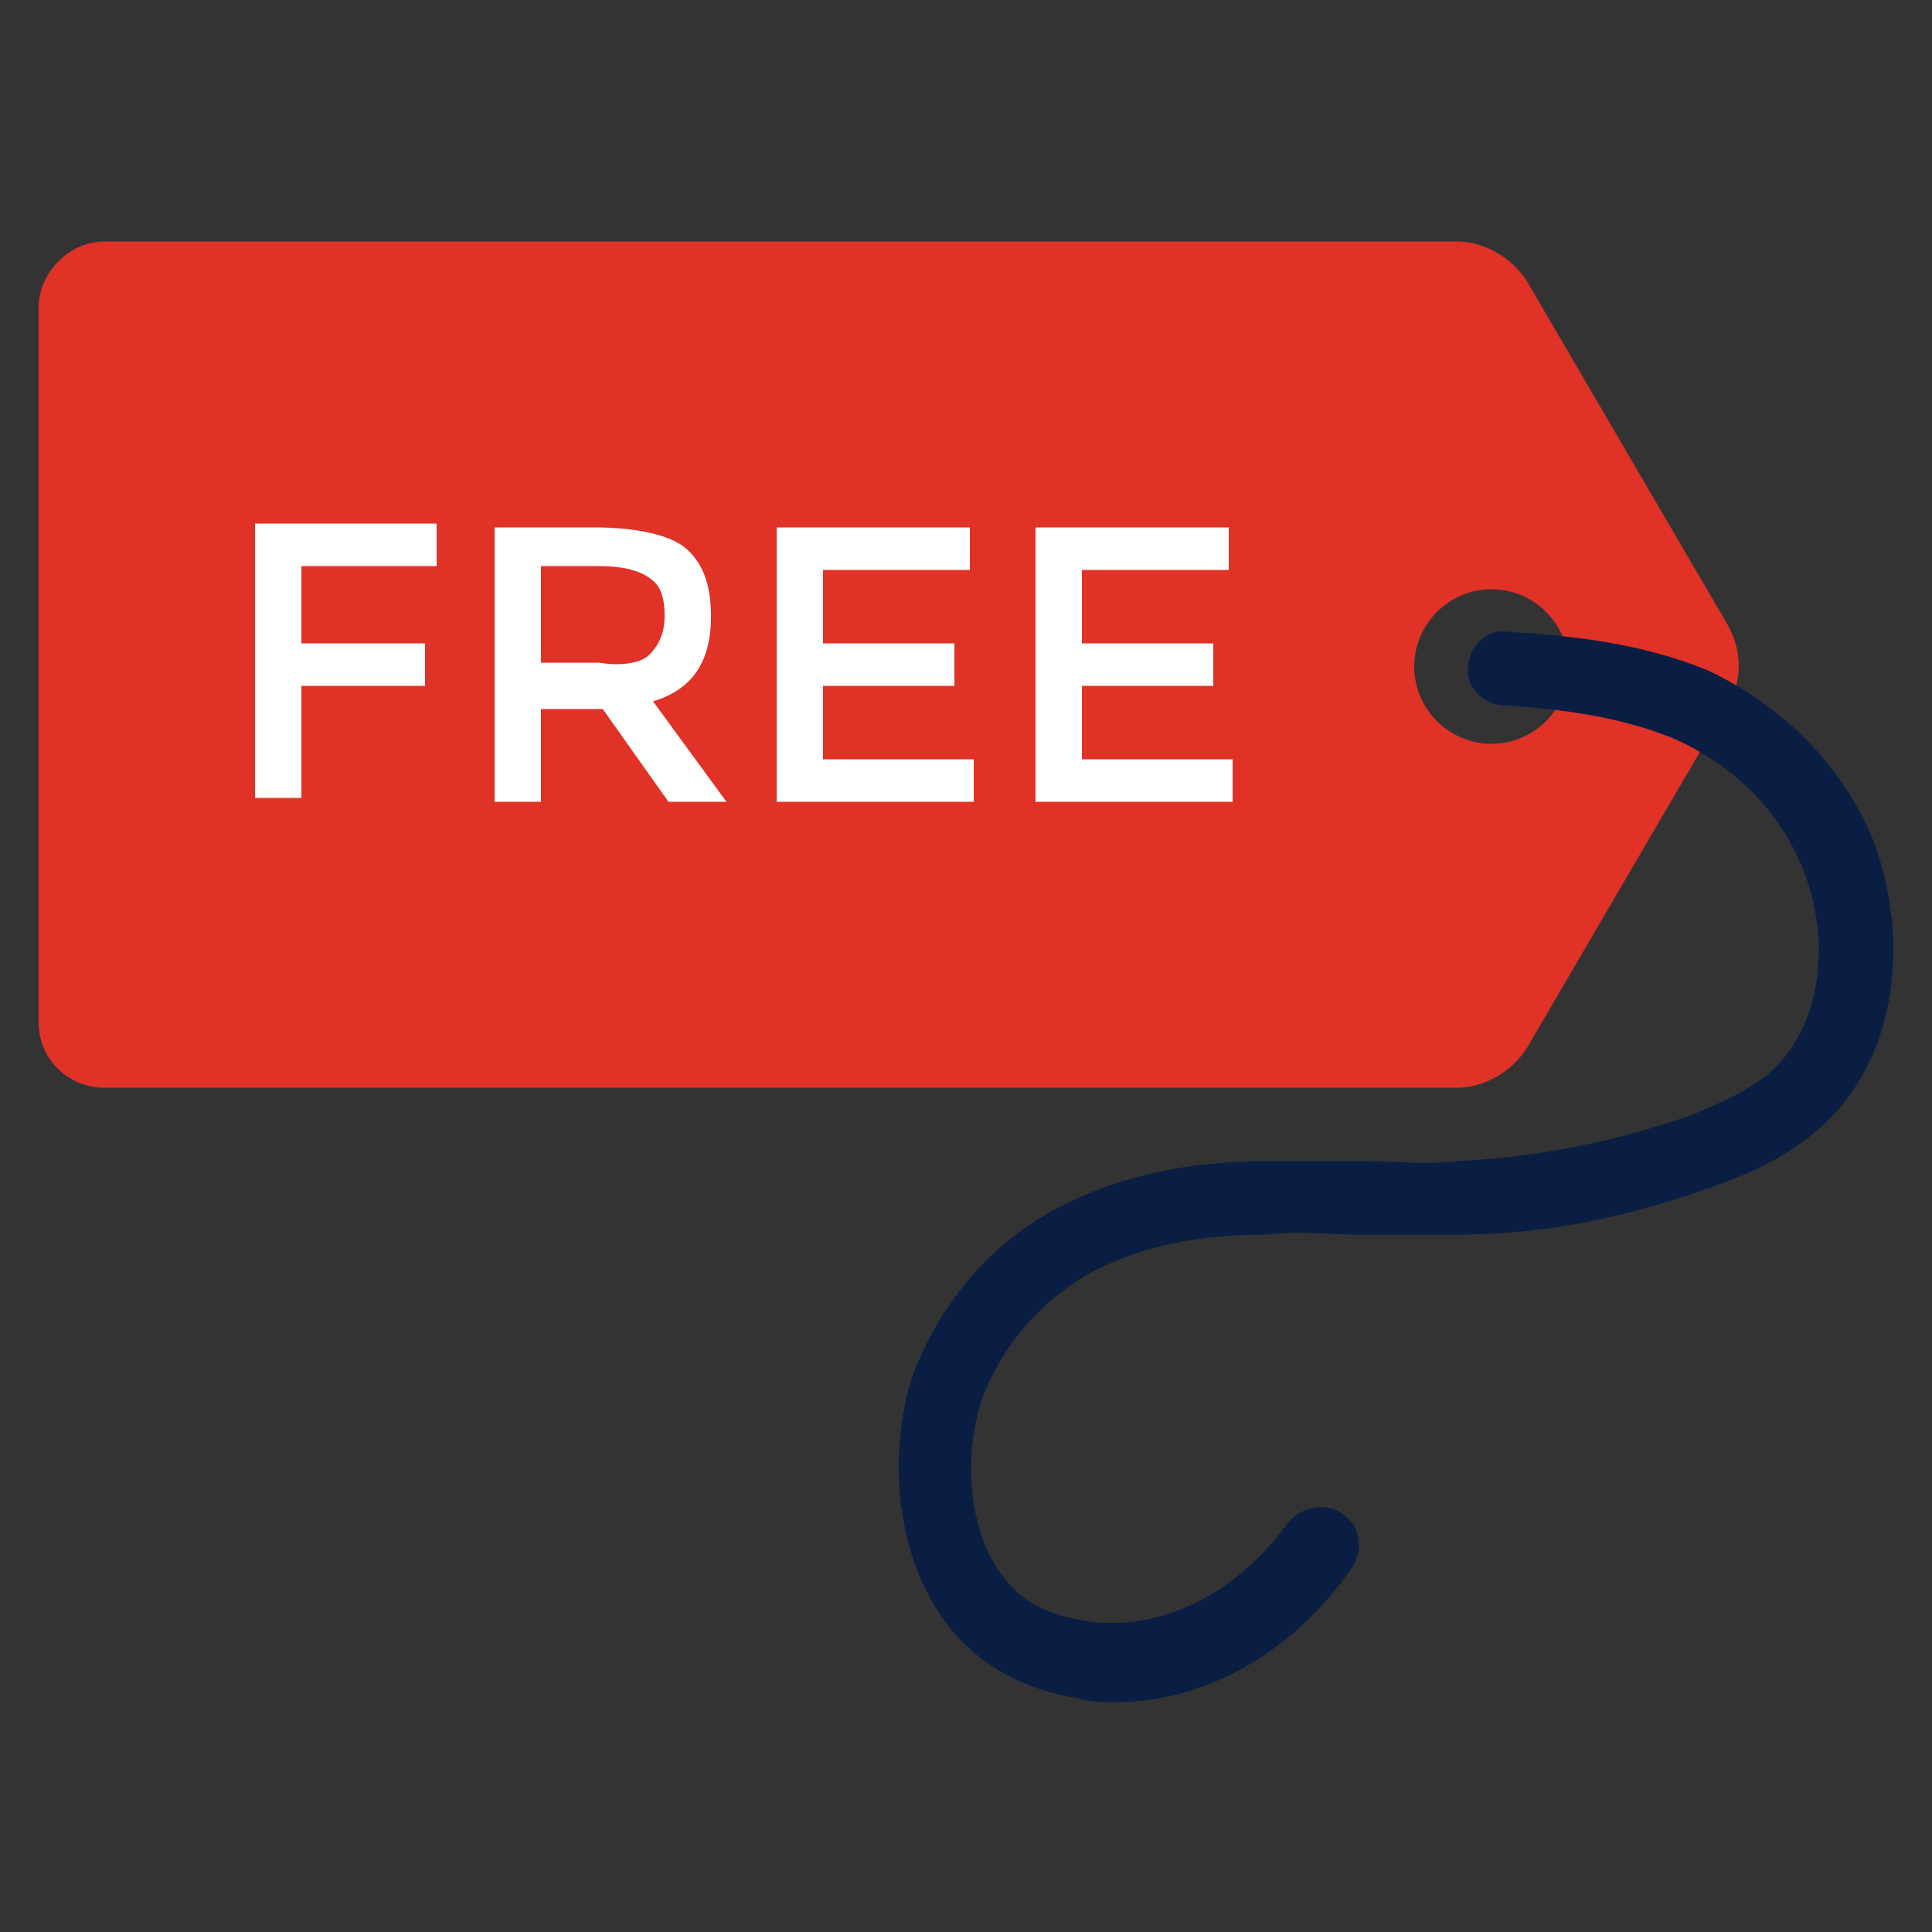
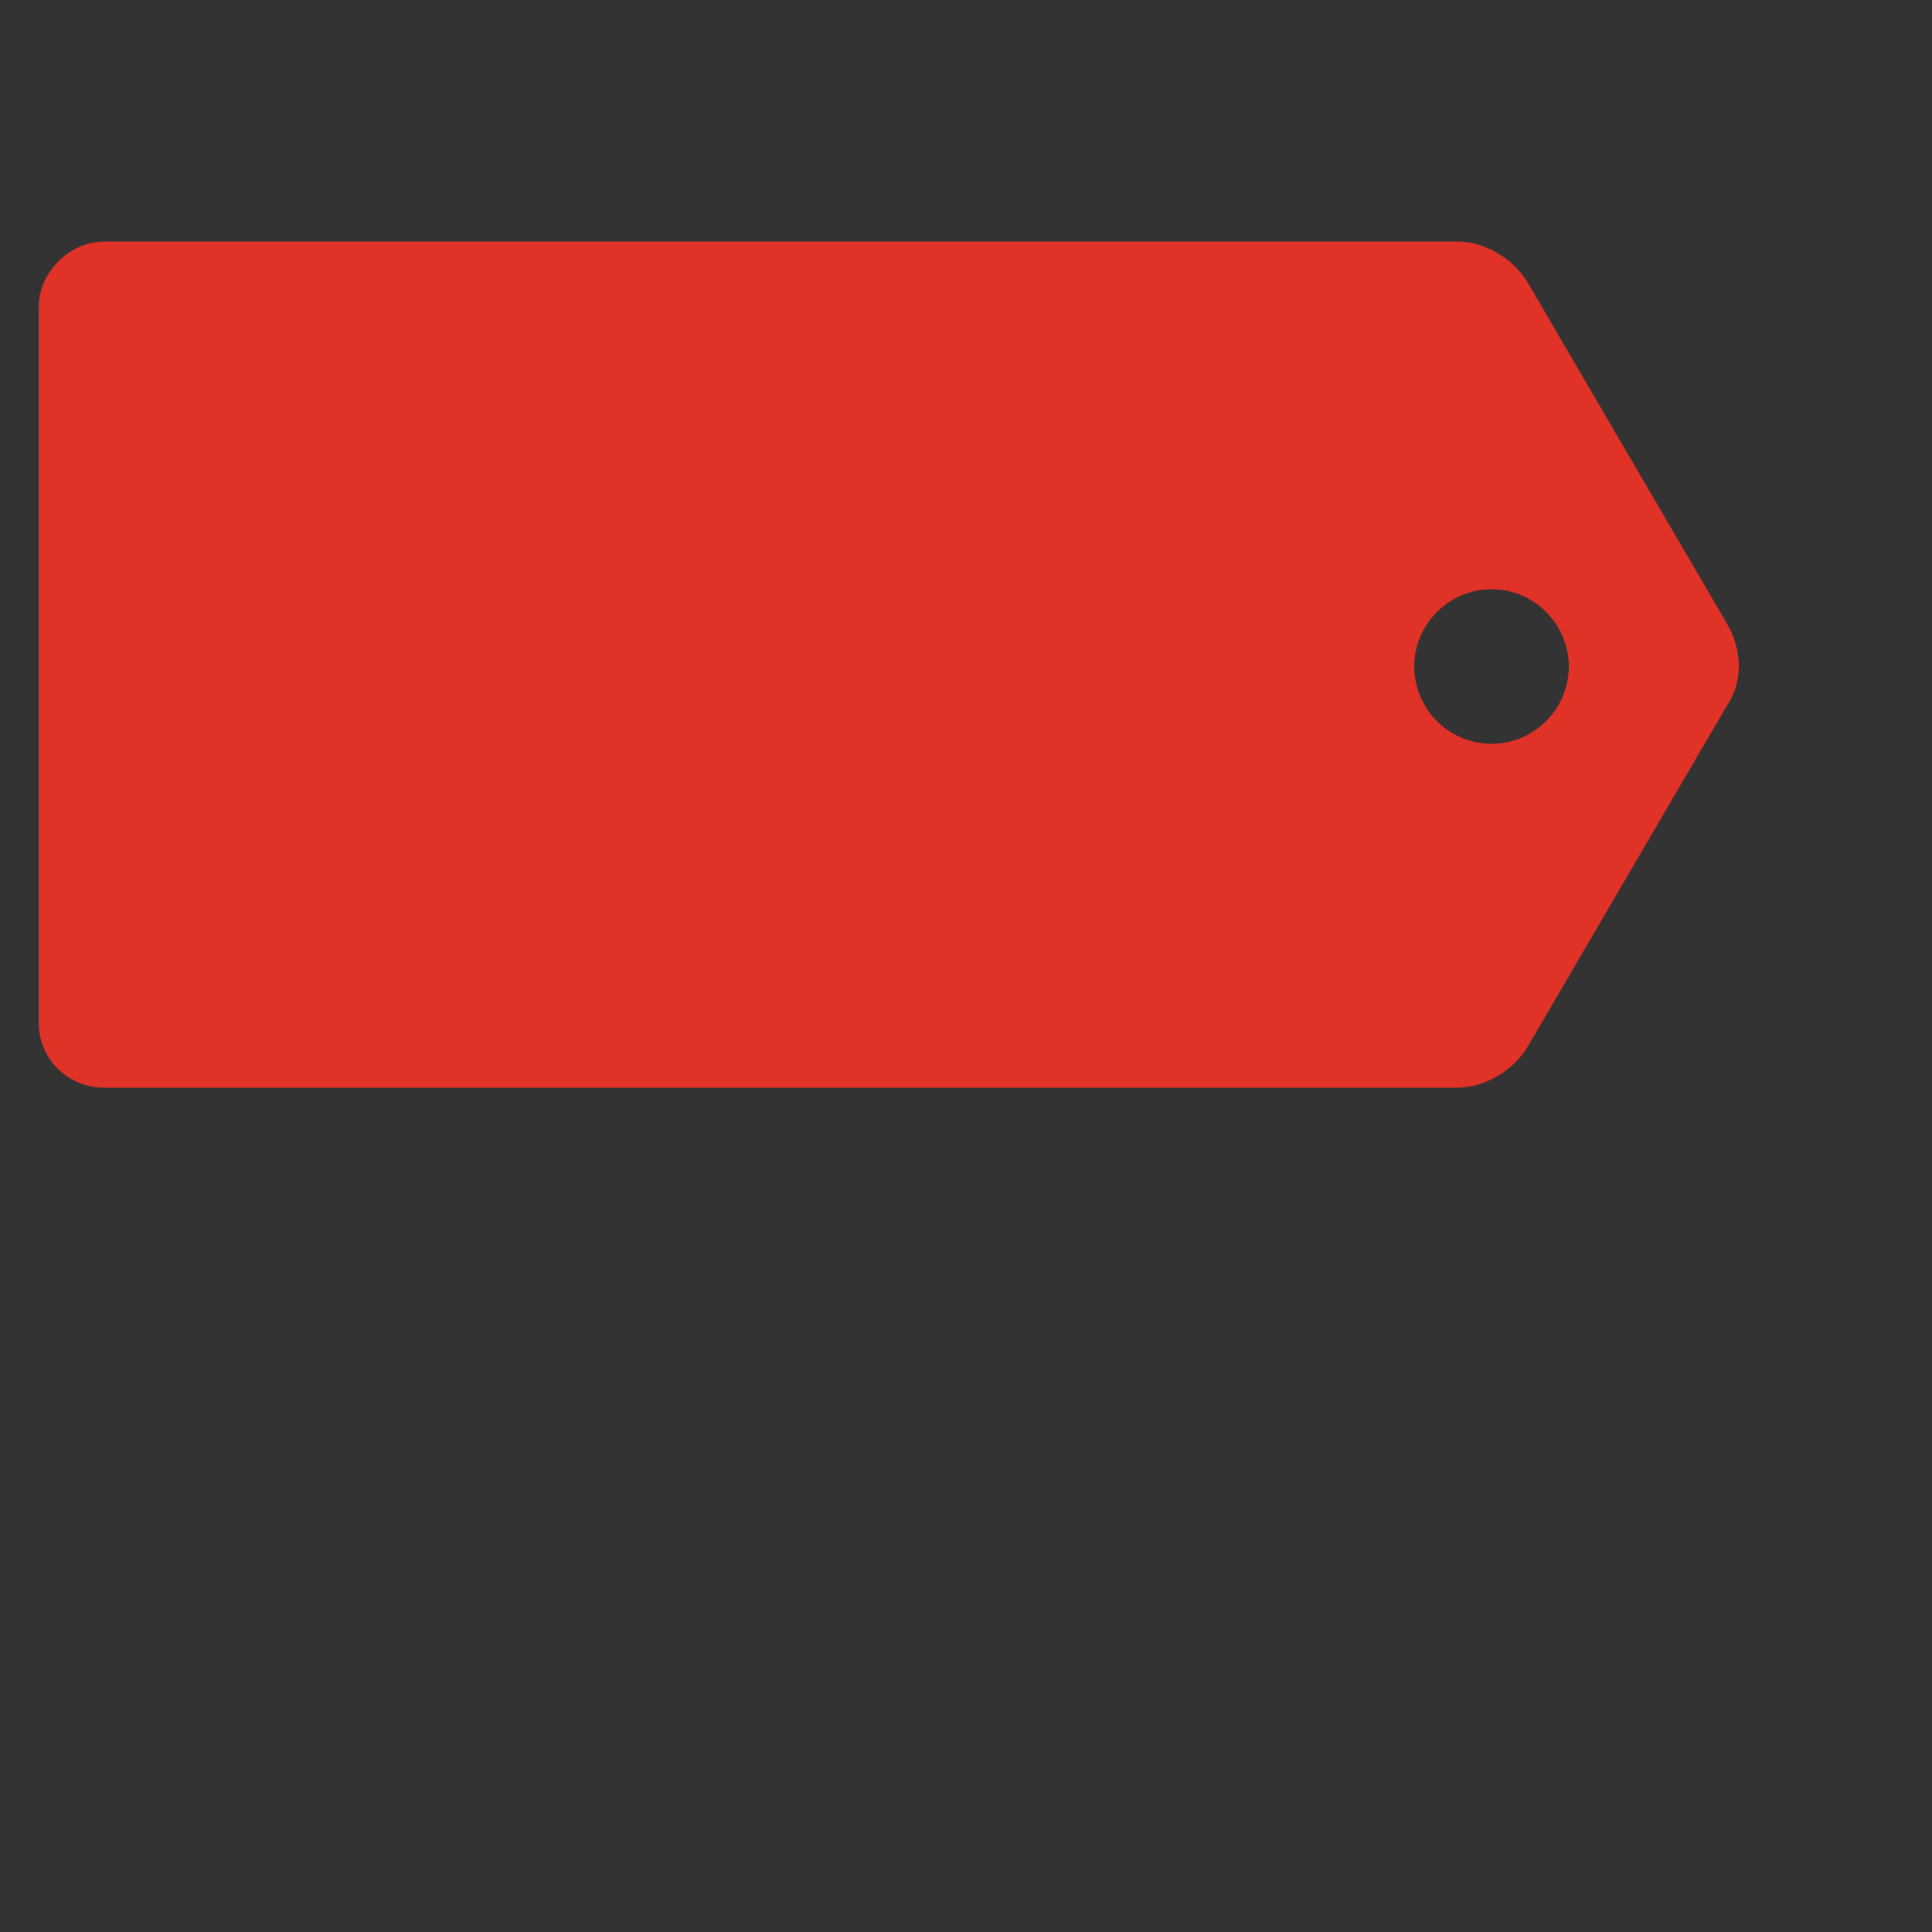
<svg xmlns="http://www.w3.org/2000/svg" width="56" height="56" viewBox="0 0 56 56" fill="none">
  <rect x="0" y="0" width="56" height="56" fill="#333333" stroke="none" />
  <path d="M50.064 18.088L44.24 8.12C43.792 7.448 43.008 7 42.224 7H3.024C2.016 7 1.12 7.896 1.12 8.904V29.624C1.12 30.744 2.016 31.528 3.024 31.528H42.224C43.008 31.528 43.792 31.08 44.24 30.408L50.064 20.44C50.512 19.768 50.512 18.872 50.064 18.088ZM43.232 21.56C42 21.56 40.992 20.552 40.992 19.32C40.992 18.088 42 17.08 43.232 17.08C44.464 17.08 45.472 18.088 45.472 19.32C45.472 20.552 44.464 21.56 43.232 21.56Z" fill="#E03227" />
-   <path d="M32.368 49.336C32.032 49.336 31.584 49.336 31.248 49.224C29.792 49 28.448 48.328 27.552 47.208C26.096 45.416 25.648 42.504 26.432 39.928C27.216 37.8 28.784 35.896 30.912 34.888C32.48 34.104 34.384 33.656 36.736 33.656H39.424C40.432 33.656 41.328 33.768 42.224 33.656C44.576 33.544 46.816 33.096 49.056 32.312C50.064 31.864 51.296 31.416 51.968 30.296C52.864 28.952 52.976 26.824 52.192 25.032C51.52 23.464 50.288 22.232 48.608 21.448C47.04 20.776 45.248 20.552 43.568 20.44C43.008 20.44 42.448 19.88 42.56 19.32C42.56 18.76 43.12 18.2 43.68 18.312C45.584 18.424 47.6 18.648 49.504 19.432C51.632 20.44 53.312 22.12 54.208 24.136C55.216 26.6 55.104 29.512 53.76 31.528C52.752 33.096 51.072 33.88 49.84 34.328C47.376 35.224 44.912 35.784 42.336 35.784H39.312C38.416 35.784 37.632 35.672 36.736 35.784C34.72 35.784 33.152 36.12 31.808 36.792C30.24 37.576 29.008 39.032 28.448 40.6C27.888 42.392 28.112 44.52 29.12 45.752C29.792 46.648 30.8 46.872 31.472 46.984C33.6 47.32 35.84 46.2 37.296 44.184C37.632 43.736 38.304 43.512 38.864 43.848C39.424 44.184 39.536 44.856 39.2 45.416C37.52 47.88 34.944 49.336 32.368 49.336Z" fill="#091E42" />
-   <path d="M8.736 16.52V18.648H12.32V19.88H8.736V23.128H7.392V15.176H12.656V16.408H8.736V16.52ZM20.608 17.864C20.608 19.208 20.048 19.992 18.928 20.328L21.056 23.24H19.376L17.472 20.552H15.68V23.24H14.336V15.288H17.248C18.48 15.288 19.376 15.512 19.824 15.848C20.384 16.296 20.608 16.968 20.608 17.864ZM18.816 18.984C19.04 18.76 19.264 18.424 19.264 17.864C19.264 17.304 19.152 16.968 18.816 16.744C18.48 16.52 18.032 16.408 17.36 16.408H15.68V19.208H17.36C18.032 19.32 18.592 19.208 18.816 18.984ZM28.112 15.288V16.52H23.856V18.648H27.664V19.88H23.856V22.008H28.224V23.24H22.512V15.288H28.112ZM35.616 15.288V16.52H31.36V18.648H35.168V19.88H31.36V22.008H35.728V23.24H30.016V15.288H35.616Z" fill="white" />
</svg>